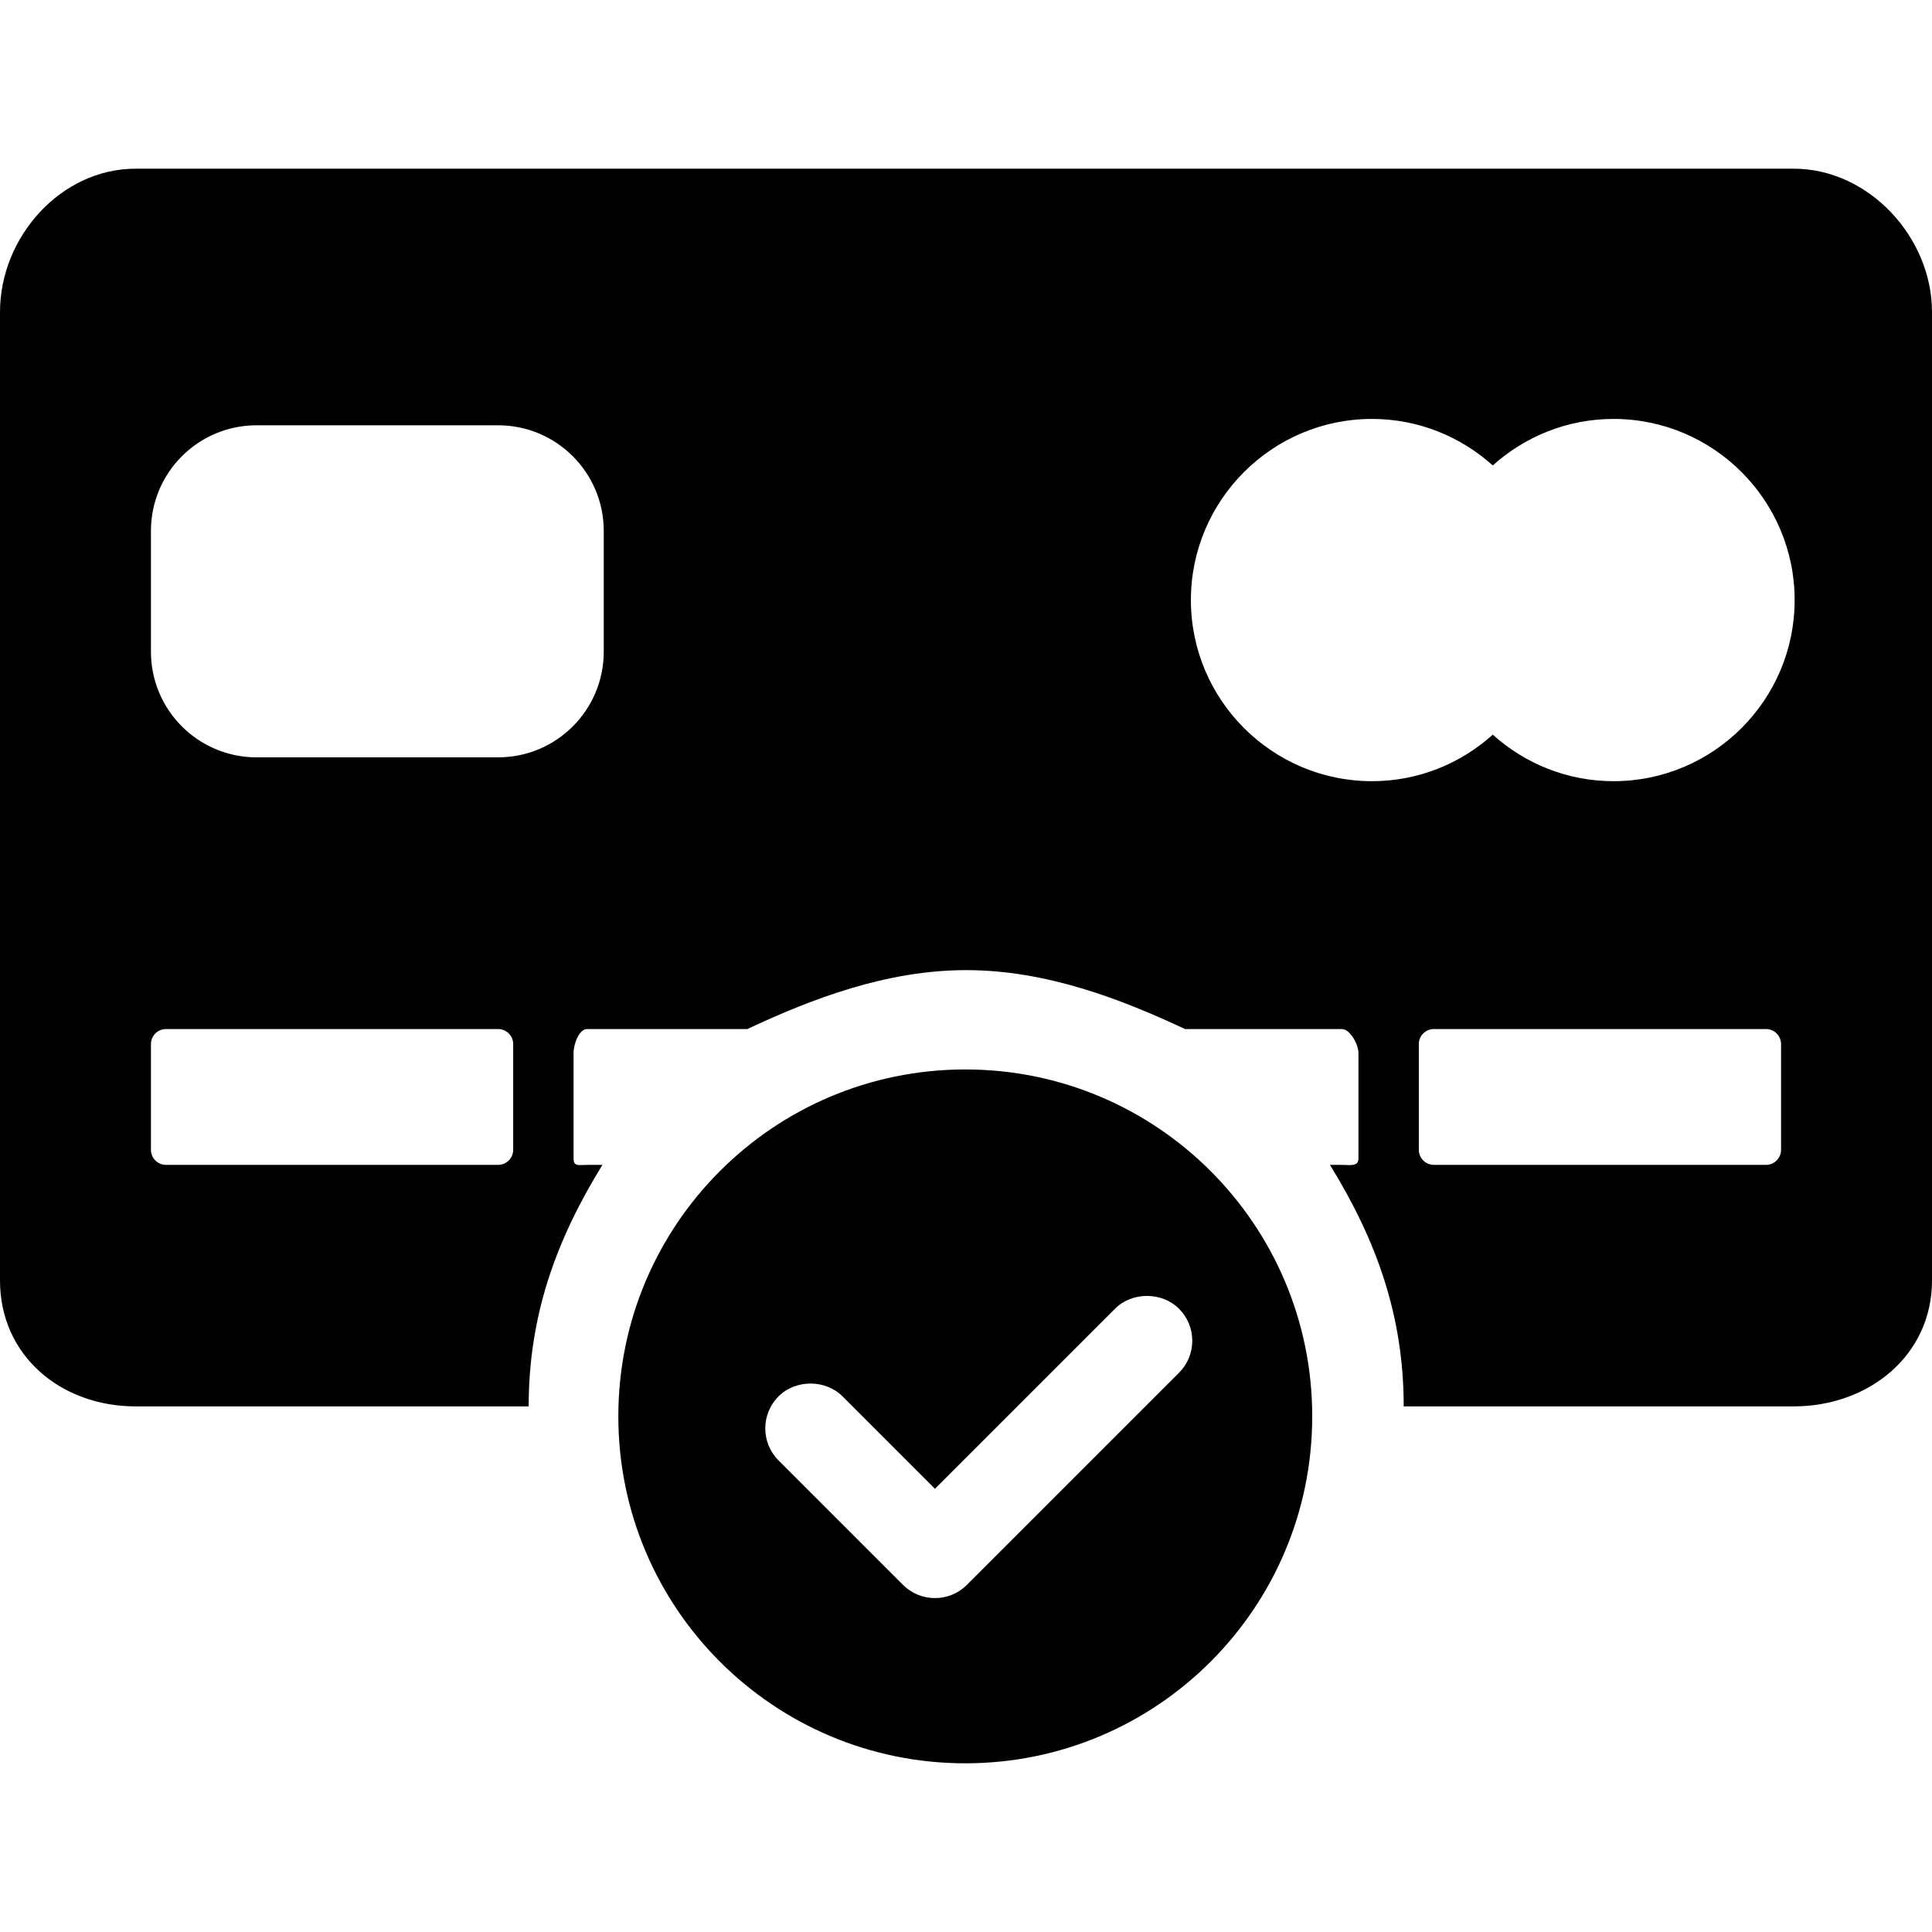
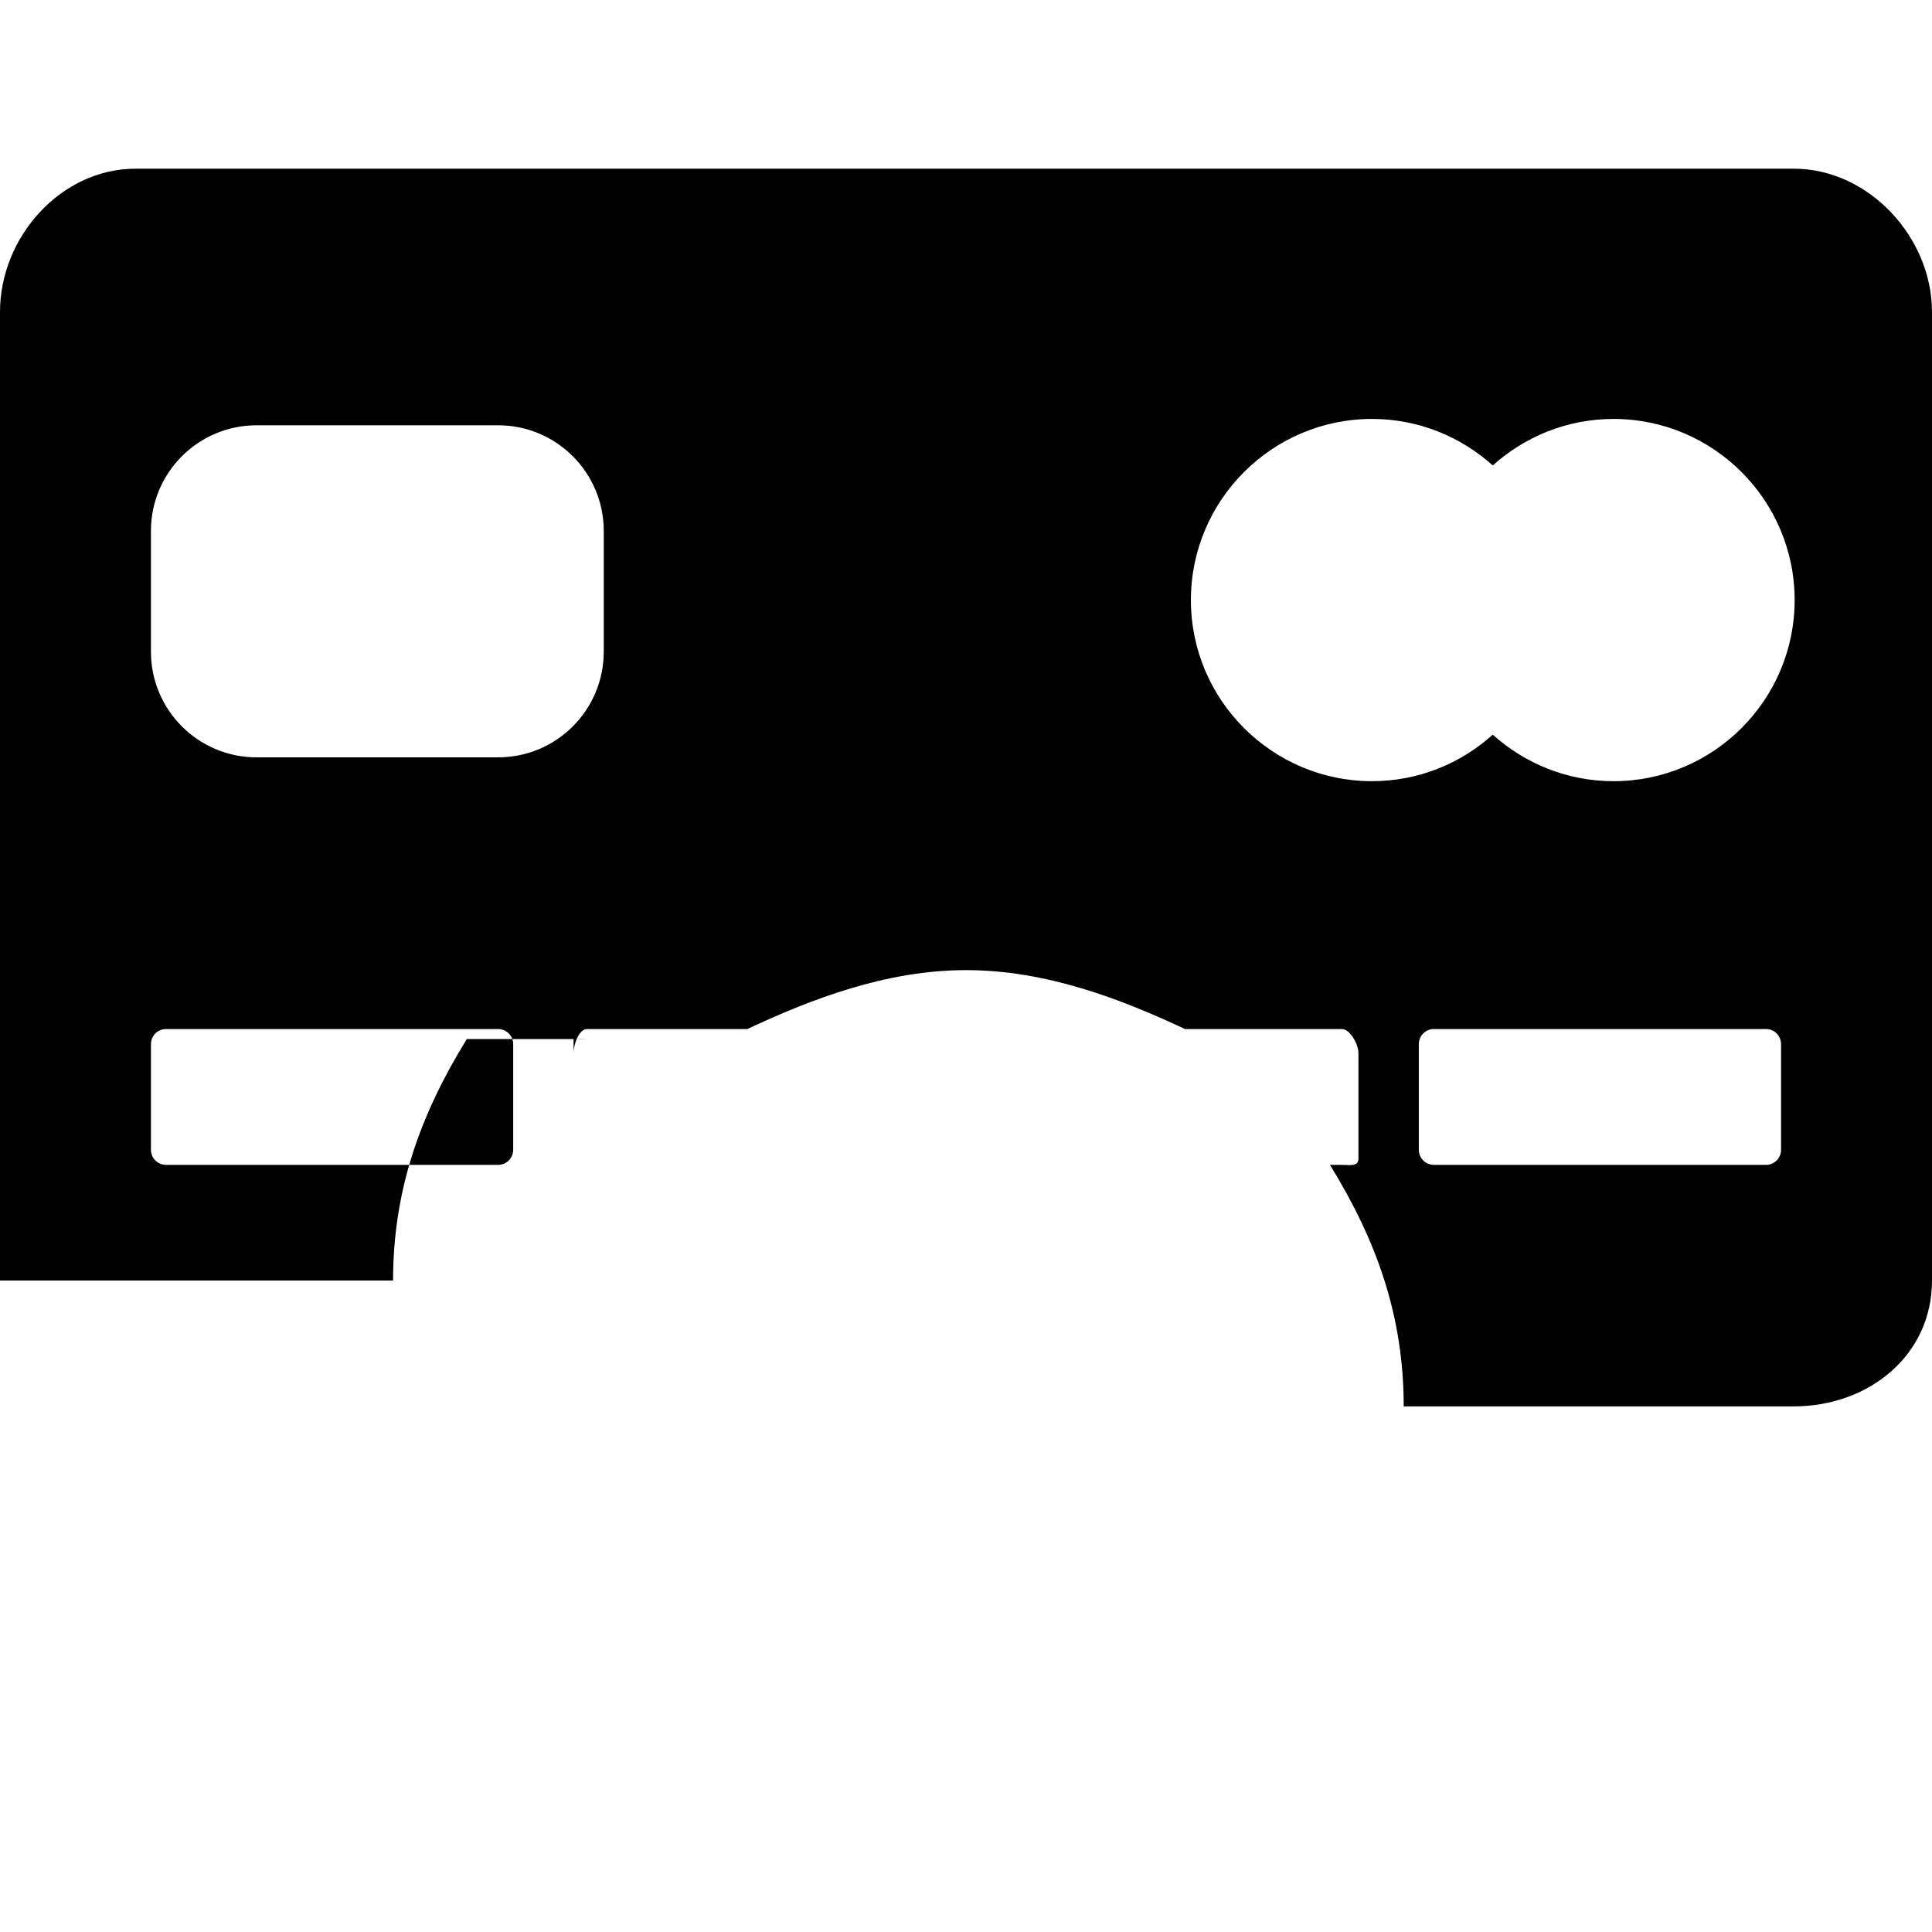
<svg xmlns="http://www.w3.org/2000/svg" fill="#000000" height="800px" width="800px" version="1.1" id="Layer_1" viewBox="0 0 512 512" xml:space="preserve">
  <g>
    <g>
-       <path d="M475.372,44.706H35.936C16.084,44.706,0,62.846,0,82.698v256.66c0,19.848,16.084,33.348,35.936,33.348h104.168    c0-24,7.208-44,19.544-64H155.6c-2.208,0-3.6,0.524-3.6-1.684V279.03c0-2.212,1.396-6.324,3.6-6.324h42.452    c17.072-8,36.876-15.612,57.996-15.612s40.928,7.612,58,15.612H355.6c2.212,0,4.4,4.112,4.4,6.324v27.992    c0,2.208-2.188,1.684-4.4,1.684h-3.148c12.336,20,19.544,40,19.544,64h103.376c19.848,0,36.628-13.5,36.628-33.348V82.698    C512,62.846,495.22,44.706,475.372,44.706z M136,304.706c0,2.208-1.788,4-4,4H44c-2.212,0-4-1.792-4-4v-28c0-2.208,1.788-4,4-4h88    c2.212,0,4,1.792,4,4V304.706z M160,172.706c0,15.464-12.536,28-28,28H68c-15.464,0-28-12.536-28-28v-32c0-15.464,12.536-28,28-28    h64c15.464,0,28,12.536,28,28V172.706z M472,304.706c0,2.208-1.788,4-4,4h-88c-2.212,0-4-1.792-4-4v-28c0-2.208,1.788-4,4-4h88    c2.212,0,4,1.792,4,4V304.706z M427.6,207.022c-12.296,0-23.496-4.688-32-12.324c-8.5,7.636-19.7,12.324-32,12.324    c-26.464,0-48-21.532-48-48s21.536-48,48-48c12.3,0,23.5,4.688,32,12.324c8.504-7.636,19.704-12.324,32-12.324    c26.468,0,48,21.532,48,48S454.072,207.022,427.6,207.022z" />
+       <path d="M475.372,44.706H35.936C16.084,44.706,0,62.846,0,82.698v256.66h104.168    c0-24,7.208-44,19.544-64H155.6c-2.208,0-3.6,0.524-3.6-1.684V279.03c0-2.212,1.396-6.324,3.6-6.324h42.452    c17.072-8,36.876-15.612,57.996-15.612s40.928,7.612,58,15.612H355.6c2.212,0,4.4,4.112,4.4,6.324v27.992    c0,2.208-2.188,1.684-4.4,1.684h-3.148c12.336,20,19.544,40,19.544,64h103.376c19.848,0,36.628-13.5,36.628-33.348V82.698    C512,62.846,495.22,44.706,475.372,44.706z M136,304.706c0,2.208-1.788,4-4,4H44c-2.212,0-4-1.792-4-4v-28c0-2.208,1.788-4,4-4h88    c2.212,0,4,1.792,4,4V304.706z M160,172.706c0,15.464-12.536,28-28,28H68c-15.464,0-28-12.536-28-28v-32c0-15.464,12.536-28,28-28    h64c15.464,0,28,12.536,28,28V172.706z M472,304.706c0,2.208-1.788,4-4,4h-88c-2.212,0-4-1.792-4-4v-28c0-2.208,1.788-4,4-4h88    c2.212,0,4,1.792,4,4V304.706z M427.6,207.022c-12.296,0-23.496-4.688-32-12.324c-8.5,7.636-19.7,12.324-32,12.324    c-26.464,0-48-21.532-48-48s21.536-48,48-48c12.3,0,23.5,4.688,32,12.324c8.504-7.636,19.704-12.324,32-12.324    c26.468,0,48,21.532,48,48S454.072,207.022,427.6,207.022z" />
    </g>
  </g>
  <g>
    <g>
-       <path d="M255.808,283.414c-50.784,0-91.944,41.164-91.944,91.94s41.16,91.94,91.944,91.94s91.944-41.164,91.944-91.94    S306.592,283.414,255.808,283.414z M312.444,363.802l-56.192,56.192c-2.268,2.268-5.28,3.516-8.484,3.516    c-3.204,0-6.216-1.248-8.484-3.516l-32.968-32.968c-4.676-4.68-4.676-12.292,0-16.968c4.536-4.536,12.432-4.536,16.968,0    l24.484,24.484l47.712-47.708c4.536-4.536,12.432-4.536,16.968,0c2.268,2.26,3.516,5.28,3.516,8.484    C315.964,358.526,314.716,361.538,312.444,363.802z" />
-     </g>
+       </g>
  </g>
</svg>